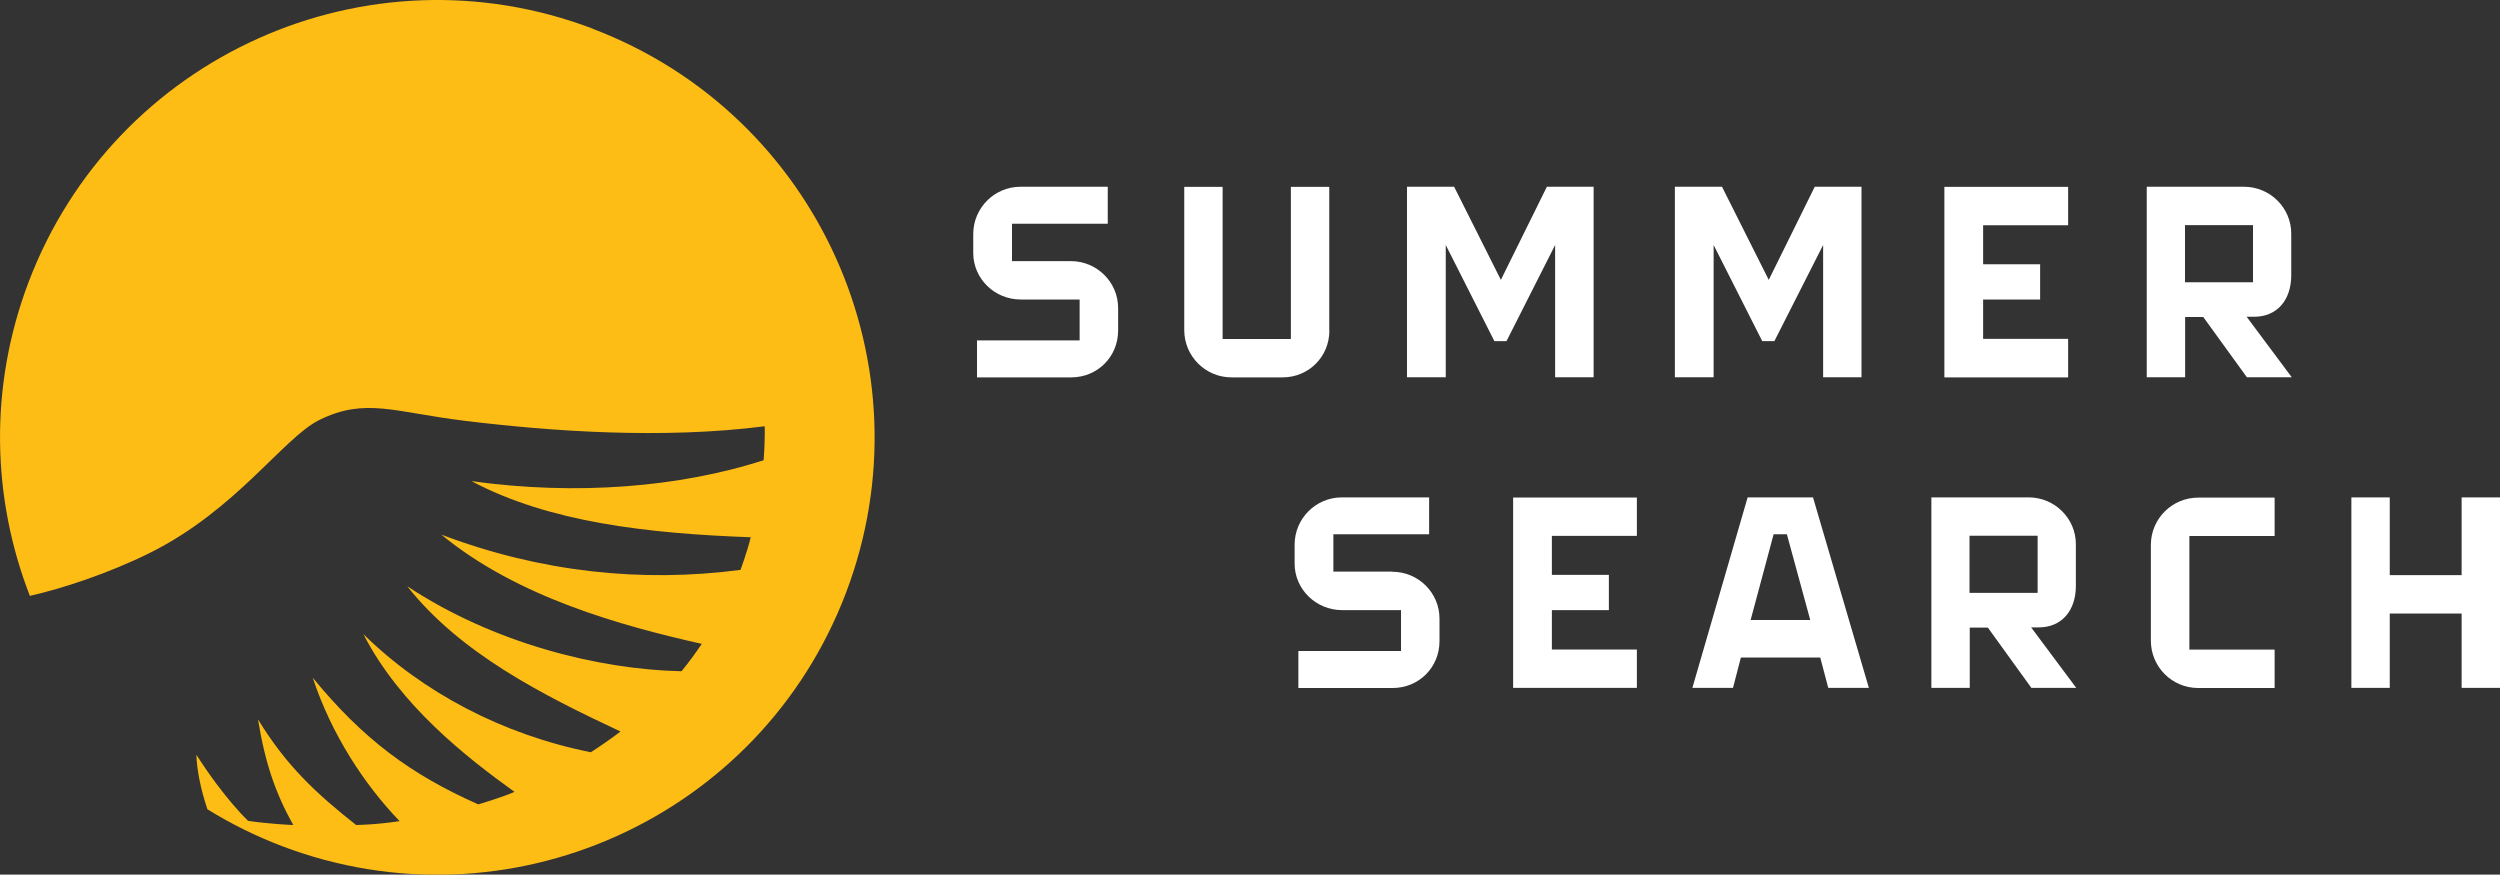
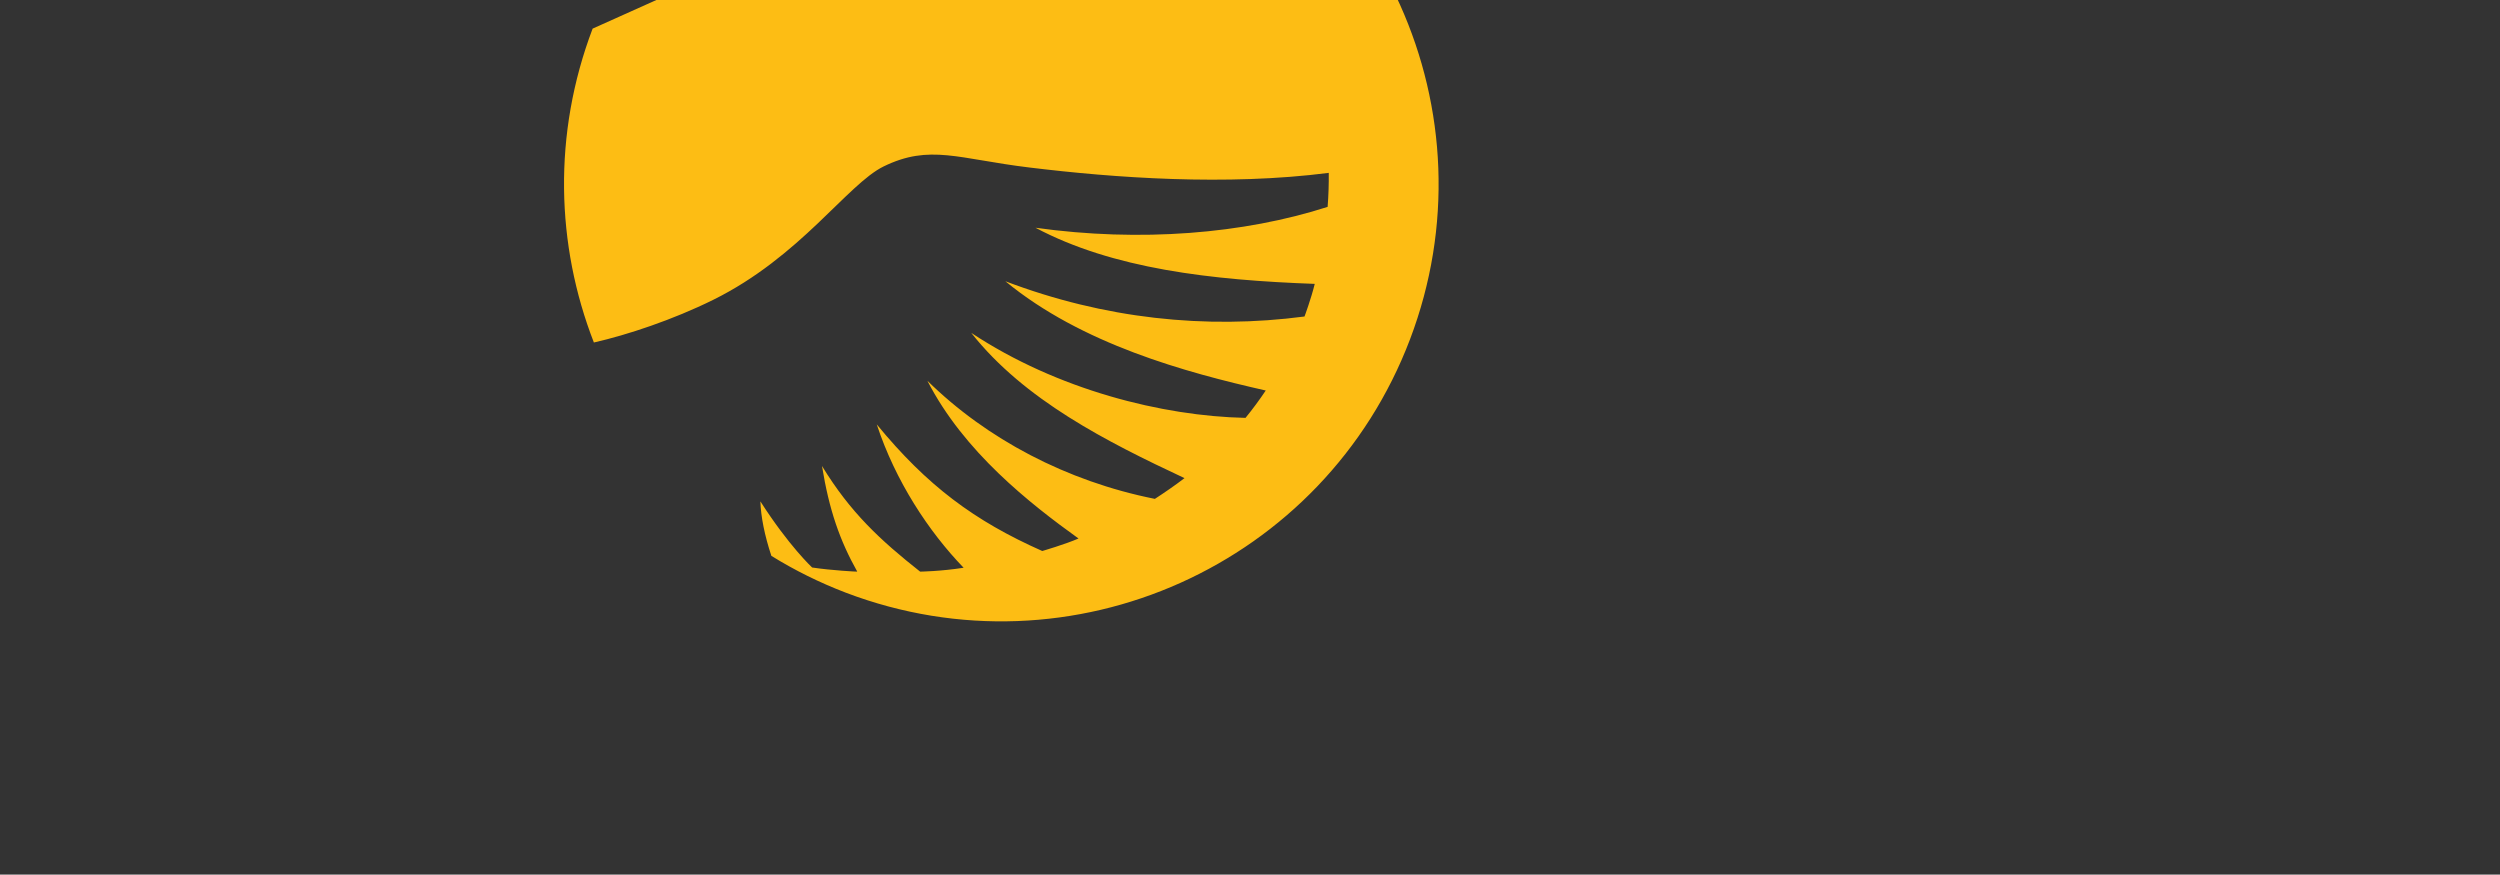
<svg xmlns="http://www.w3.org/2000/svg" viewBox="0 0 200 69.97">
  <rect x="0" y="0" width="200" height="69.97" fill="#333333" stroke="none" />
-   <path d="M47.41,2.29C29.35-4.57,9.15,4.5,2.29,22.56c-3.2,8.43-2.93,17.32.1,25.11,2.68-.61,6.3-1.81,9.54-3.41,6.98-3.45,10.74-9.25,13.63-10.67,3.7-1.81,5.97-.61,11.67.08,6.81.83,15.75,1.48,23.95.43.01.9-.02,1.81-.09,2.72-6.72,2.16-14.98,2.84-23.37,1.67,6.19,3.29,14.08,4.19,22.34,4.49-.29,1.18-.81,2.59-.82,2.61-7.92,1.04-16.02.18-23.93-2.82,6.09,5.02,14.41,7.29,20.83,8.74-.51.76-1.04,1.48-1.62,2.19-6.63-.14-15.05-2.24-21.94-6.8,4.24,5.37,10.83,8.7,17.06,11.62-.73.56-1.6,1.16-2.37,1.66-7.07-1.41-13.47-4.8-18.2-9.45,2.92,5.69,8.2,9.82,12.09,12.62-1.05.46-2.9,1-2.9,1-5.43-2.41-9.21-5.22-13.24-10.13,1.49,4.53,4.15,8.57,6.95,11.47-1.85.29-3.48.31-3.48.31-3.19-2.52-5.58-4.73-7.85-8.45.57,3.52,1.42,5.95,2.82,8.45,0,.01-2.01-.09-3.61-.33,0,0-1.87-1.74-4.14-5.29.04,1.21.33,2.7.88,4.36,1.86,1.15,3.85,2.14,5.97,2.95,18.06,6.86,38.26-2.22,45.12-20.27,6.86-18.06-2.22-38.26-20.27-45.12Z" fill="#fdbd14" stroke-width="../0-2.html" />
-   <path d="M89.45,24.64v1.8c0,2.1-1.65,3.75-3.75,3.75h-7.54v-2.96h8.21v-3.27h-4.71c-2.1,0-3.8-1.67-3.8-3.72v-1.52c0-2.08,1.69-3.78,3.78-3.78h6.98v2.96h-7.66v2.99h4.71c2.08,0,3.78,1.68,3.78,3.75ZM106.34,26.44v-11.49h-3.07v12.17h-5.46v-12.17h-3.07v11.46c0,2.08,1.69,3.78,3.78,3.78h4.08c2.1,0,3.75-1.65,3.75-3.75ZM137.09,19.6l3.89,7.69h.97l3.9-7.69v10.58h3.07v-15.24h-3.74l-3.68,7.45-3.74-7.45h-3.77v15.24h3.1v-10.58ZM124.42,30.18h3.07v-15.24h-3.74l-3.68,7.45-3.74-7.45h-3.77v15.24h3.1v-10.58l3.89,7.69h.97l3.89-7.69v10.58ZM165.45,27.11h-6.8v-3.15h4.56v-2.82h-4.56v-3.12h6.8v-3.07h-9.9v15.24h9.9v-3.07ZM179.73,25.34l3.61,4.84h-3.59l-3.49-4.82h-1.45v4.82h-3.07v-15.24h7.78c2.08,0,3.78,1.68,3.78,3.75v3.32c0,2.02-1.16,3.33-2.96,3.33h-.62ZM180.24,22.58v-4.57h-5.44v4.57h5.44ZM162.49,50.19l3.61,4.84h-3.59l-3.48-4.82h-1.45v4.82h-3.07v-15.24h7.78c2.08,0,3.78,1.68,3.78,3.75v3.32c0,2.02-1.16,3.33-2.96,3.33h-.62ZM163.01,47.43v-4.57h-5.45v4.57h5.45ZM111.38,45.73h-4.71v-2.99h7.66v-2.95h-6.98c-2.08,0-3.78,1.69-3.78,3.78v1.52c0,2.05,1.71,3.72,3.8,3.72h4.71v3.27h-8.21v2.96h7.54c2.1,0,3.75-1.65,3.75-3.75v-1.8c0-2.07-1.69-3.75-3.78-3.75ZM121.05,55.03h9.9v-3.07h-6.8v-3.15h4.56v-2.82h-4.56v-3.12h6.8v-3.07h-9.9v15.24ZM145.04,39.79l4.47,15.24h-3.25l-.64-2.43h-6.35l-.63,2.43h-3.25l4.42-15.24h5.24ZM144.82,49.6l-1.87-6.86h-1.06l-1.84,6.86h4.77ZM172.07,43.57v7.69c0,2.08,1.69,3.78,3.78,3.78h6.12v-3.07h-6.82v-9.09h6.82v-3.07h-6.12c-2.08,0-3.78,1.69-3.78,3.78ZM196.93,39.79v6.22h-5.75v-6.22h-3.07v15.24h3.07v-5.95h5.75v5.95h3.07v-15.24h-3.07Z" fill="#fff" stroke-width="../0-2.html" />
+   <path d="M47.41,2.29c-3.2,8.43-2.93,17.32.1,25.11,2.68-.61,6.3-1.81,9.54-3.41,6.98-3.45,10.74-9.25,13.63-10.67,3.7-1.81,5.97-.61,11.67.08,6.81.83,15.75,1.48,23.95.43.01.9-.02,1.81-.09,2.72-6.72,2.16-14.98,2.84-23.37,1.67,6.19,3.29,14.08,4.19,22.34,4.49-.29,1.18-.81,2.59-.82,2.61-7.92,1.04-16.02.18-23.93-2.82,6.09,5.02,14.41,7.29,20.83,8.74-.51.76-1.04,1.48-1.62,2.19-6.63-.14-15.05-2.24-21.94-6.8,4.24,5.37,10.83,8.7,17.06,11.62-.73.56-1.6,1.16-2.37,1.66-7.07-1.41-13.47-4.8-18.2-9.45,2.92,5.69,8.2,9.82,12.09,12.62-1.05.46-2.9,1-2.9,1-5.43-2.41-9.21-5.22-13.24-10.13,1.49,4.53,4.15,8.57,6.95,11.47-1.85.29-3.48.31-3.48.31-3.19-2.52-5.58-4.73-7.85-8.45.57,3.52,1.42,5.95,2.82,8.45,0,.01-2.01-.09-3.61-.33,0,0-1.87-1.74-4.14-5.29.04,1.21.33,2.7.88,4.36,1.86,1.15,3.85,2.14,5.97,2.95,18.06,6.86,38.26-2.22,45.12-20.27,6.86-18.06-2.22-38.26-20.27-45.12Z" fill="#fdbd14" stroke-width="../0-2.html" />
</svg>